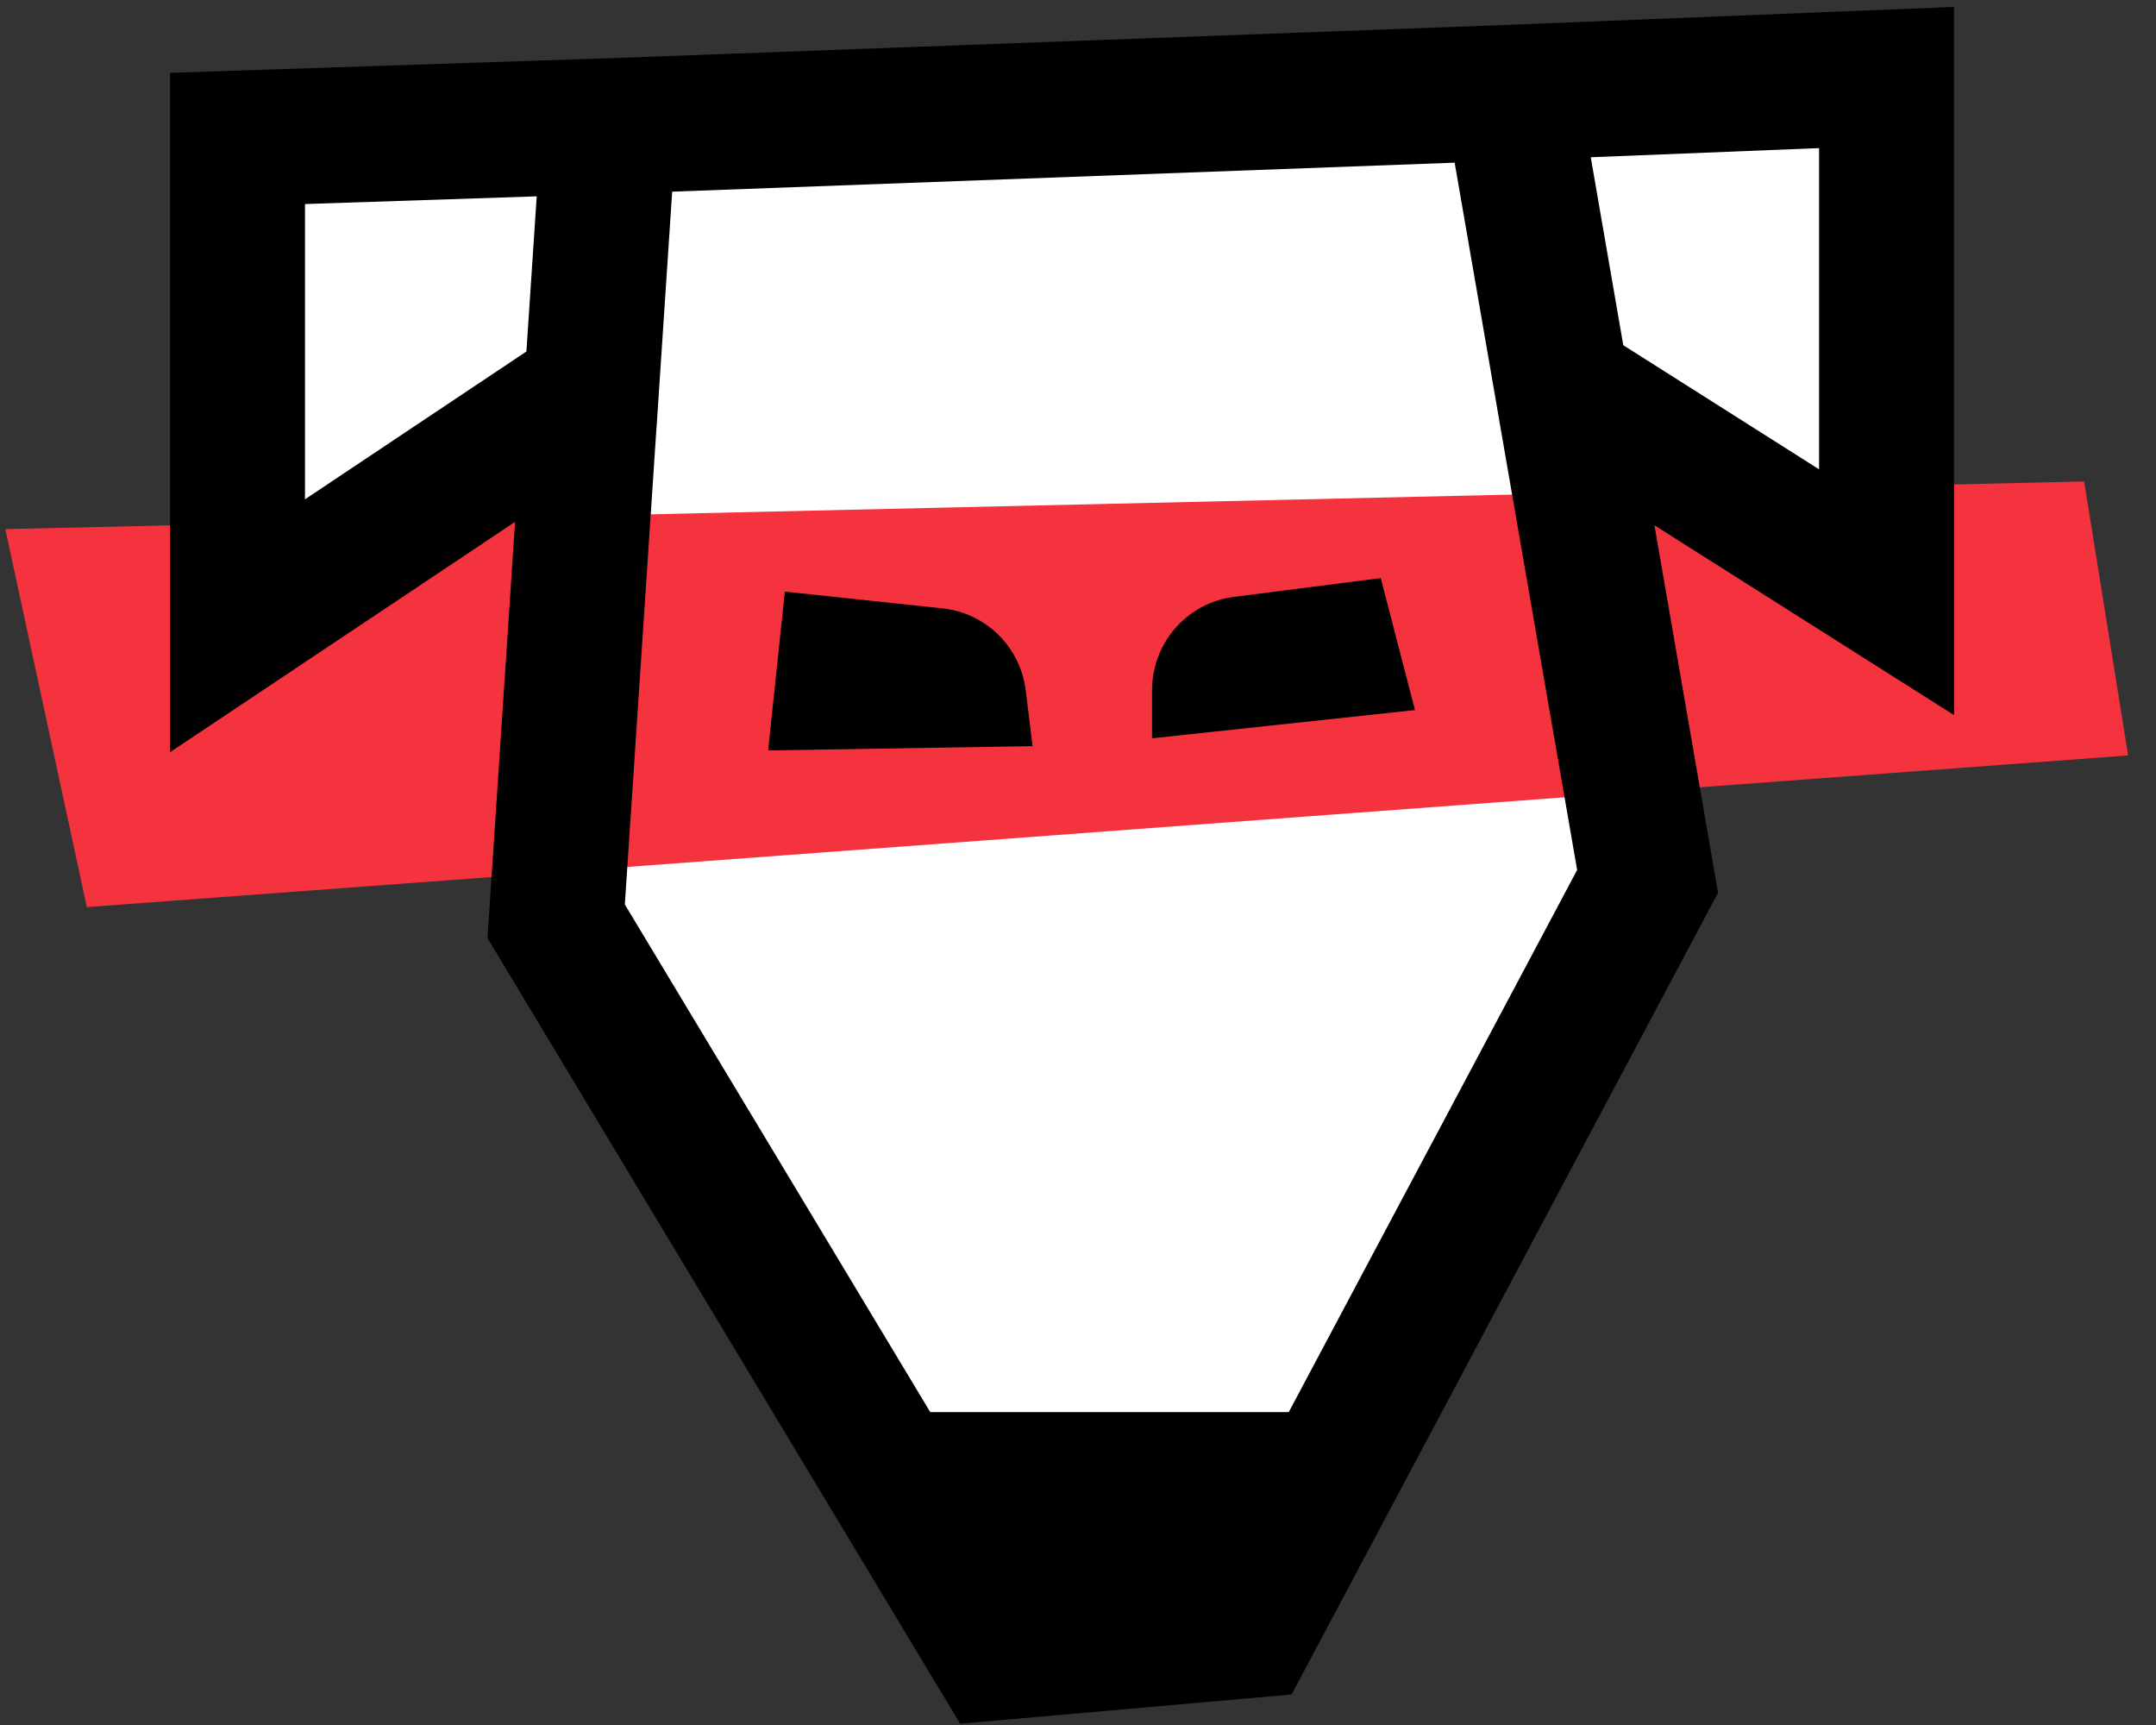
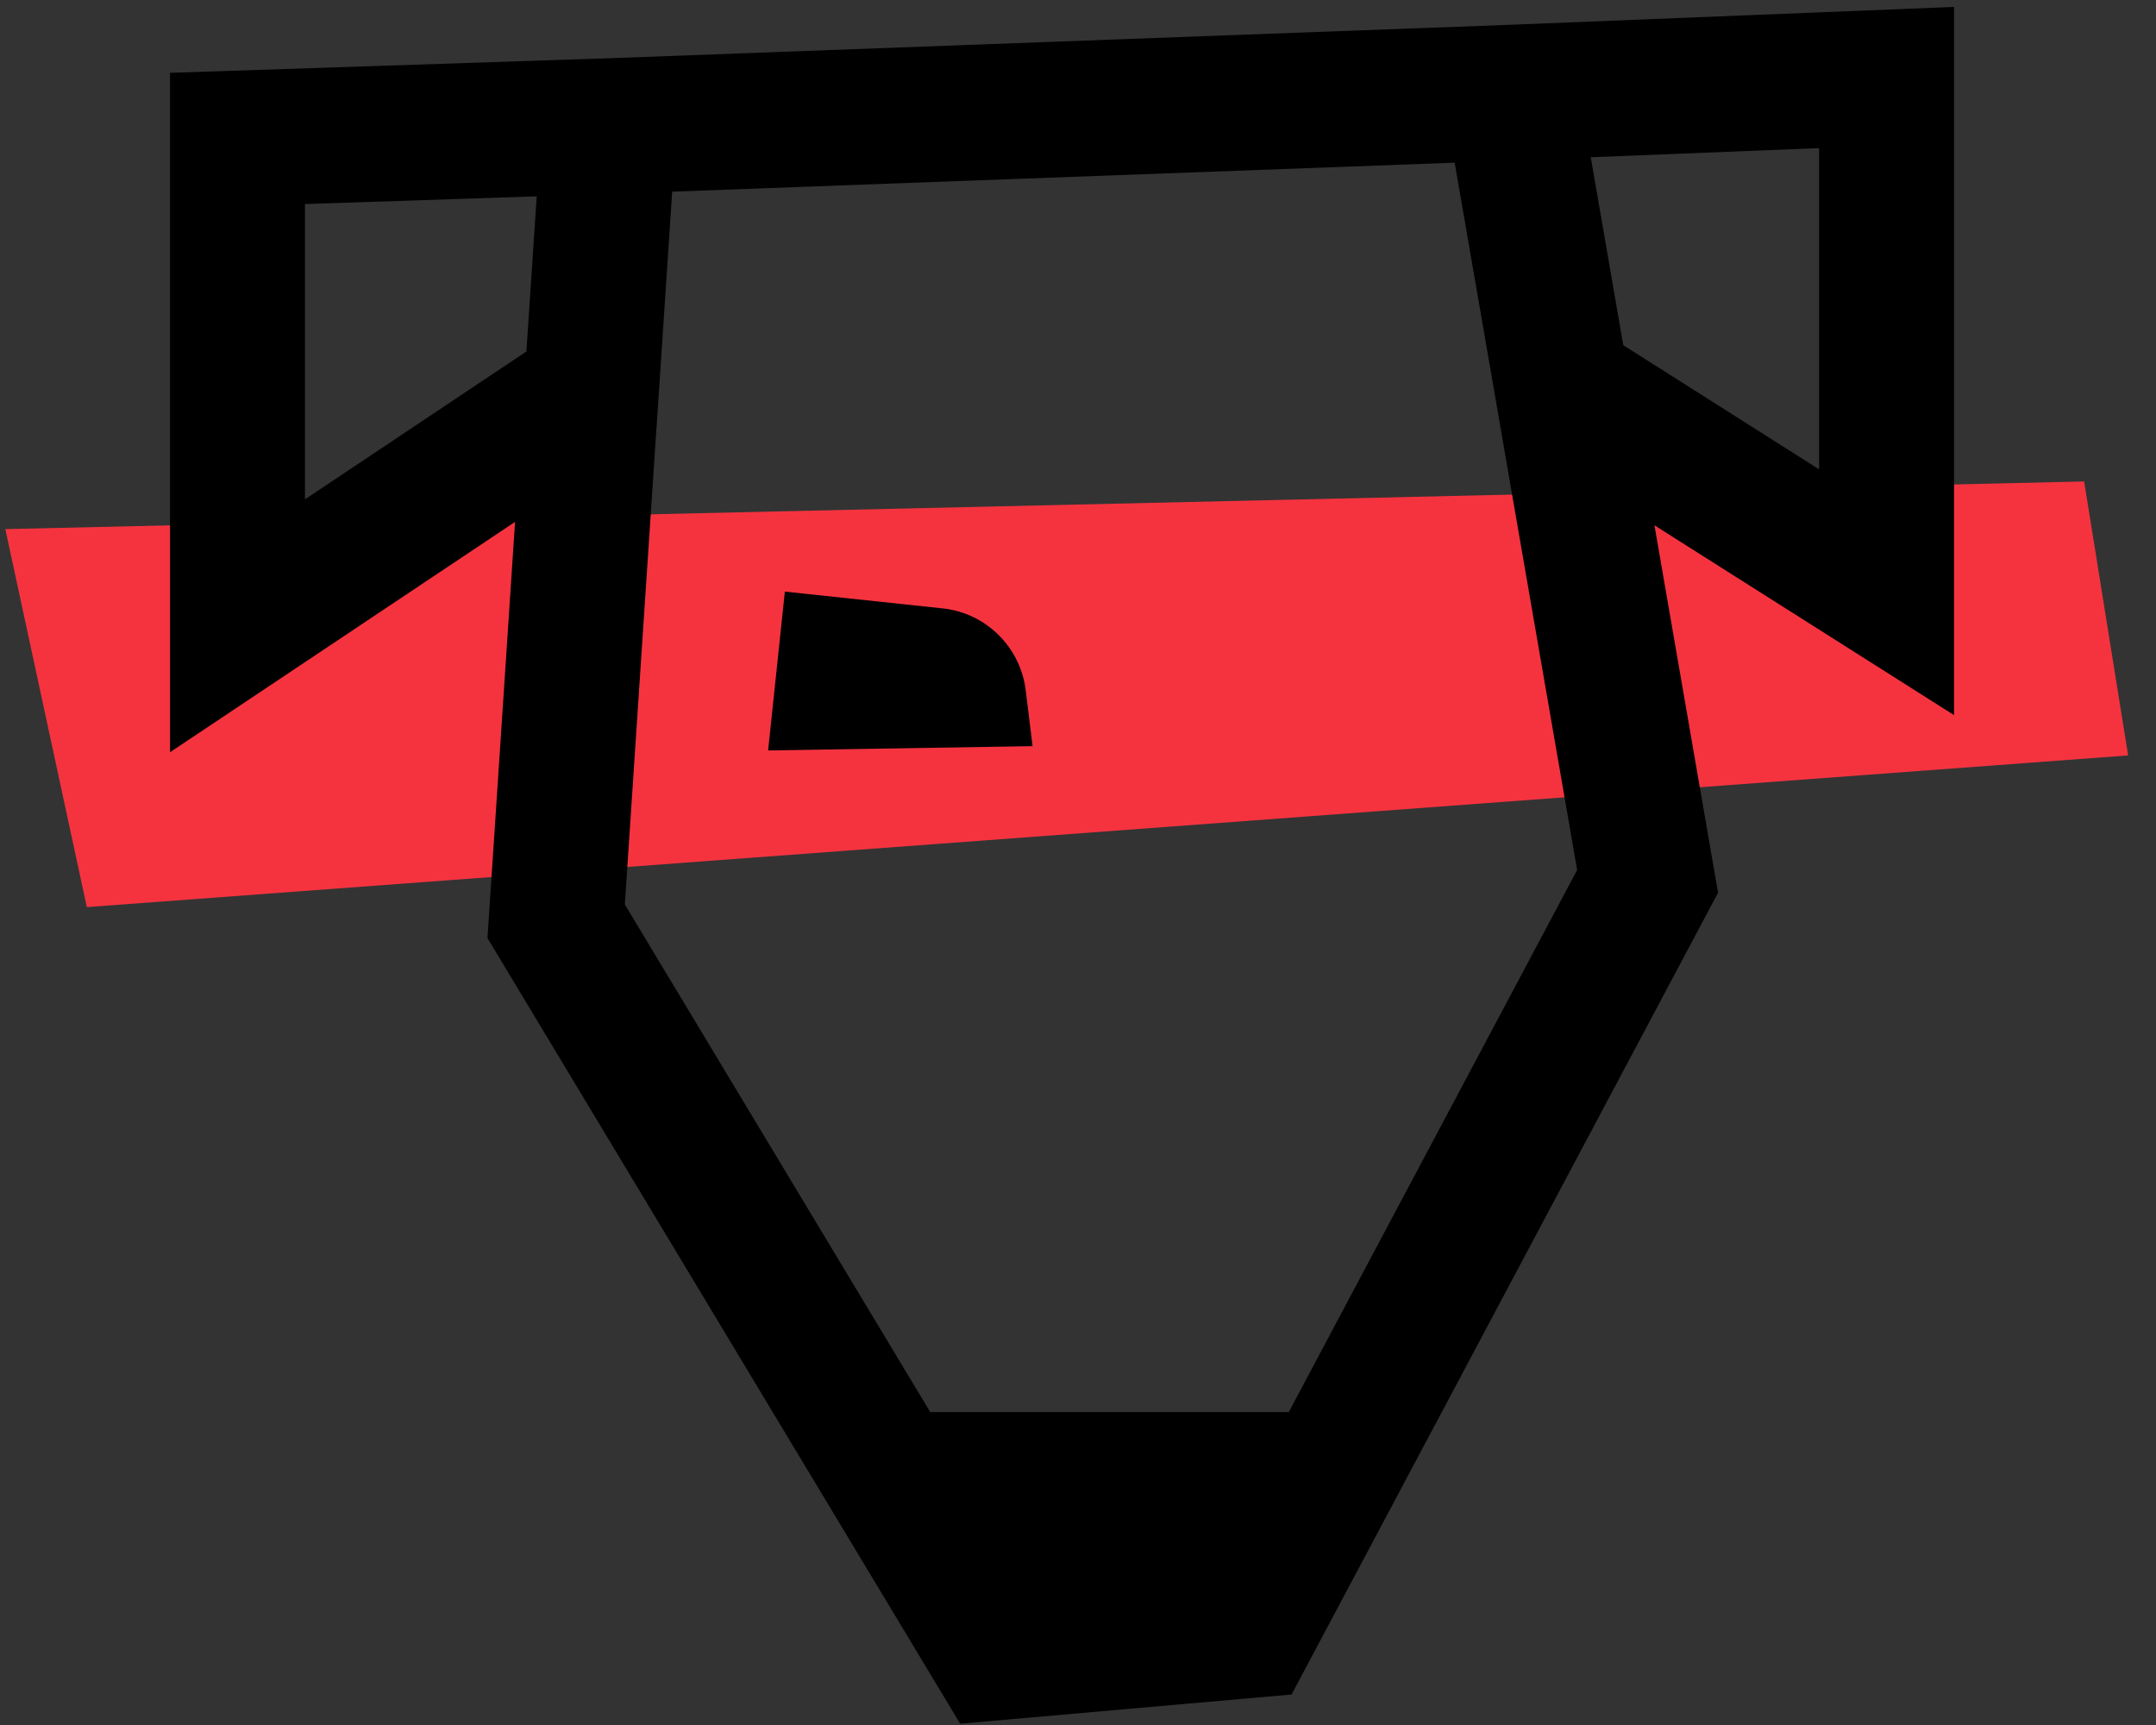
<svg xmlns="http://www.w3.org/2000/svg" width="70" height="56" viewBox="0 0 70 56" fill="none">
  <rect x="0" y="0" width="70" height="56" fill="#333333" stroke="none" />
-   <path d="M61.5 1.994L8 3.994L6.5 20.494L19 13.244L17.5 29.244L30 50.244L39.75 52.494L53 27.494L51 13.244L61.5 17.994V1.994Z" fill="white" />
  <path d="M0.173 17.177L67.667 15.63L69.095 24.524L2.819 29.448L0.173 17.177Z" fill="#F5333F" />
  <path d="M63.443 0.225L49.047 0.804L19.88 1.887L5.521 2.364V24.42L16.723 16.942L15.827 30.453L31.174 55.958L41.934 55.01L55.781 28.981L53.716 17.053L63.443 23.215V0.225ZM9.902 16.21V6.624L17.426 6.374L17.145 10.602L17.091 11.411L9.902 16.21ZM51.206 28.243L41.843 45.842H30.203L20.287 29.362L21.315 13.876H21.317L21.824 6.222L47.229 5.281L48.587 13.122L48.719 13.89L51.206 28.243ZM59.061 15.236L52.704 11.207L51.648 5.105L59.061 4.808V15.236Z" fill="black" />
  <path d="M30.608 19.751C32.013 19.901 33.131 21.005 33.303 22.415L33.525 24.223L24.939 24.362L25.482 19.206L30.608 19.751Z" fill="black" />
-   <path d="M40.056 19.378C38.541 19.573 37.404 20.87 37.404 22.408V23.968L45.941 23.052L44.83 18.767L40.056 19.378Z" fill="black" />
</svg>